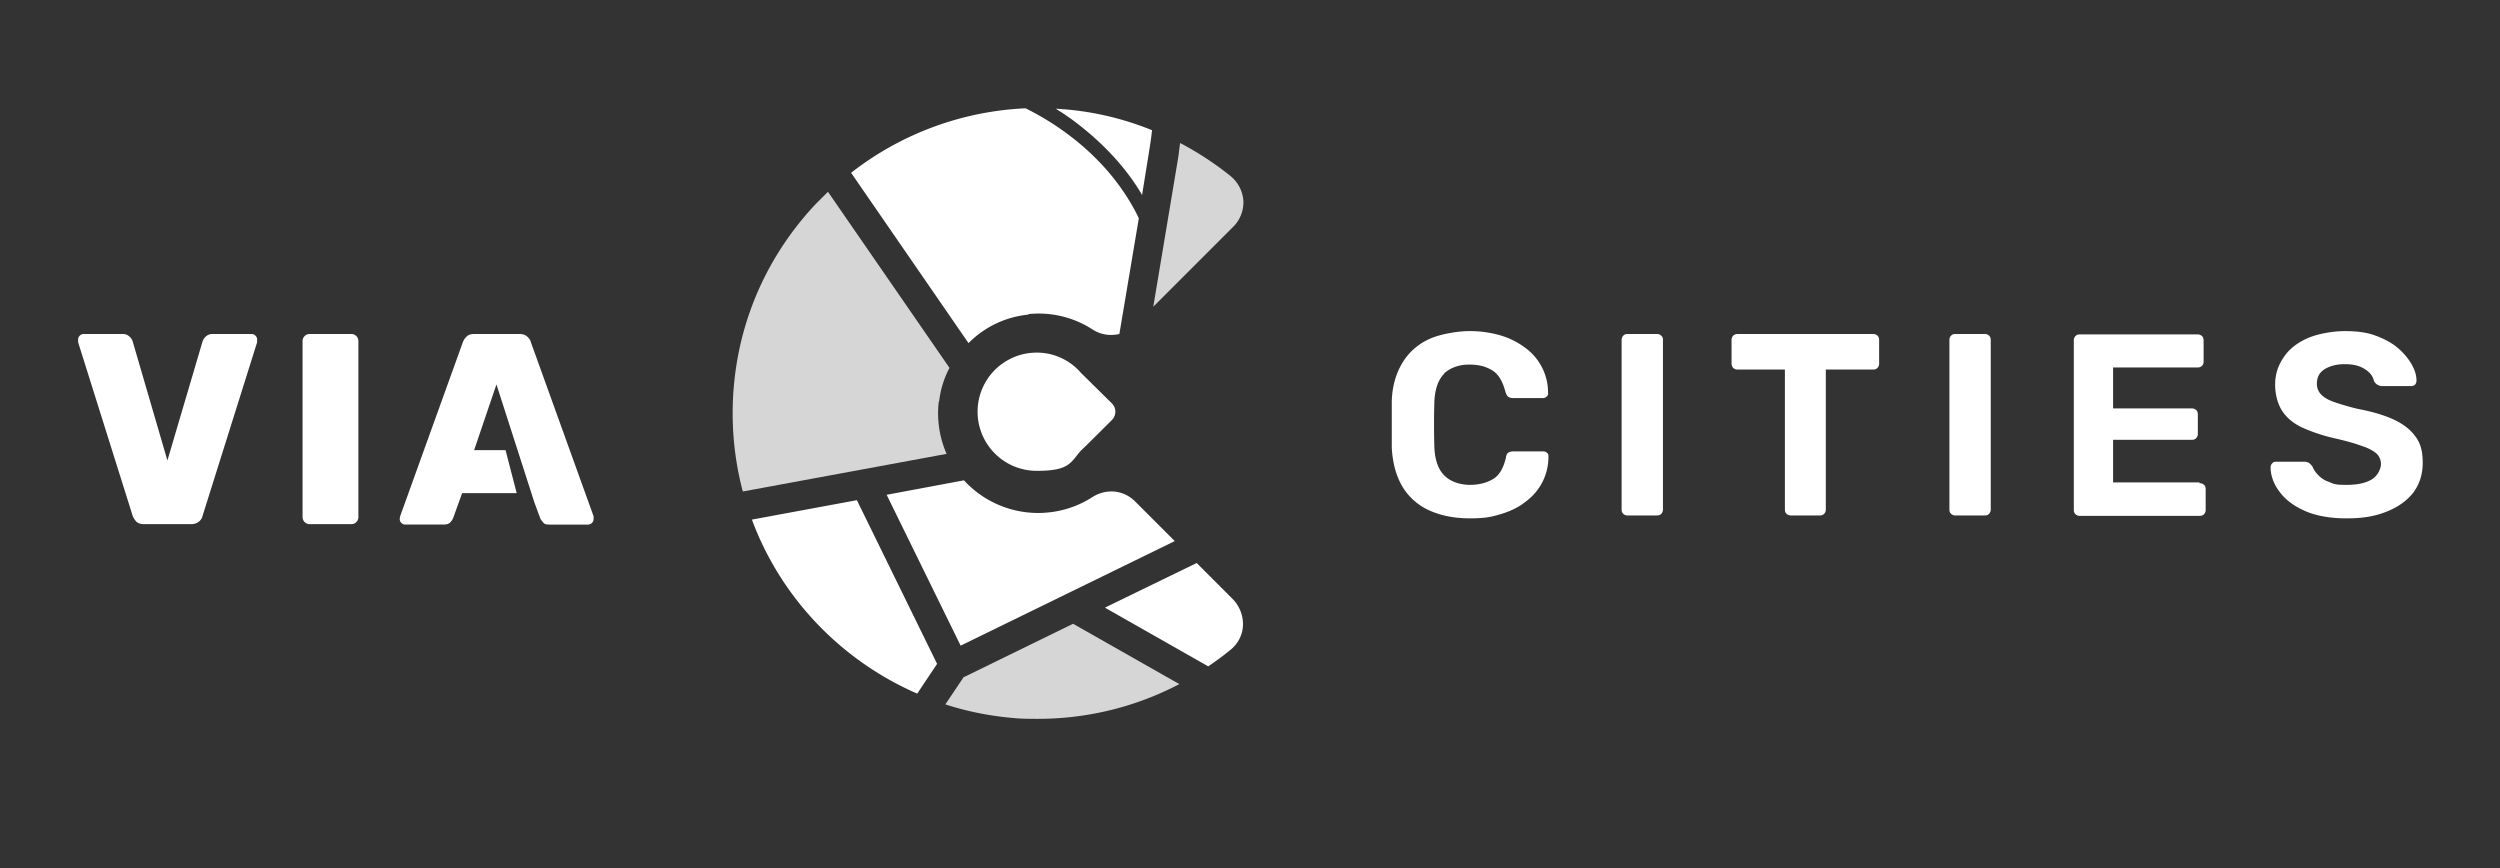
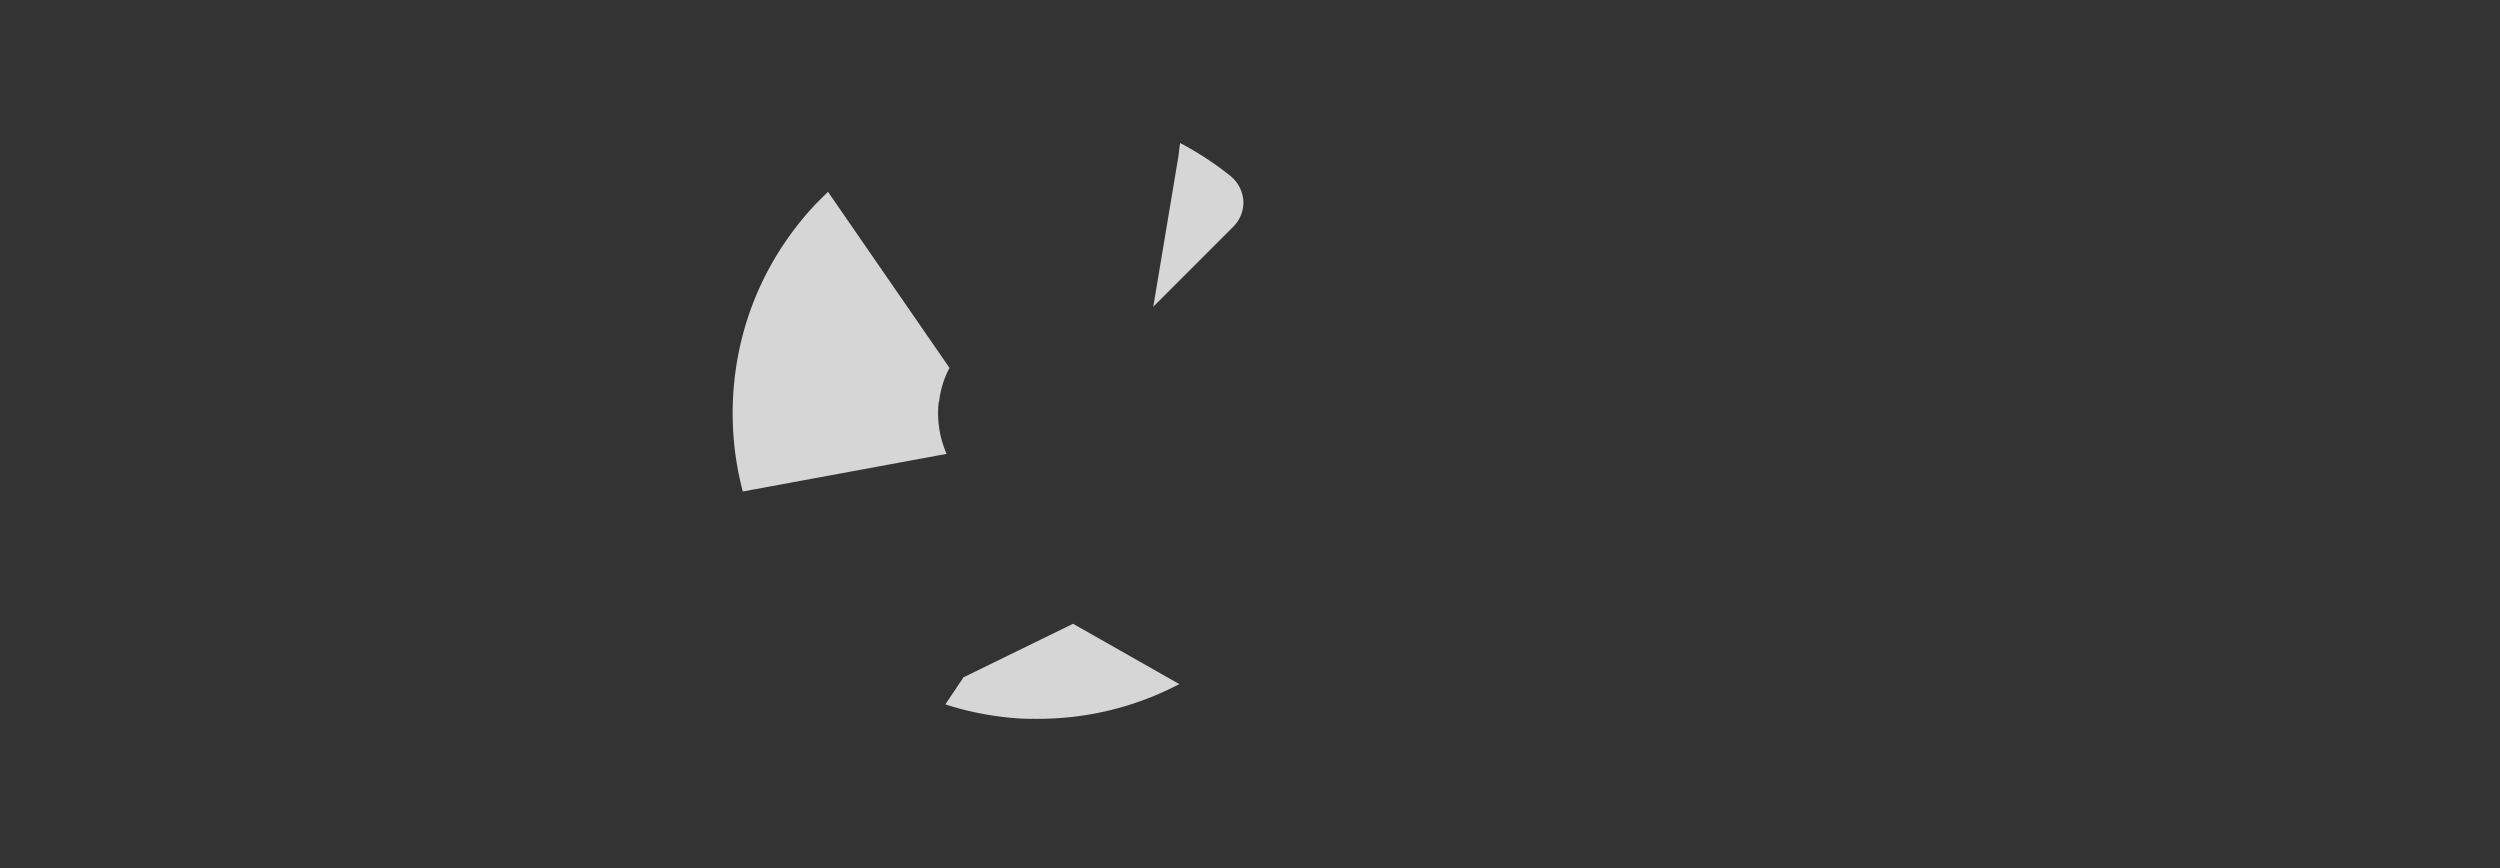
<svg xmlns="http://www.w3.org/2000/svg" width="144" height="50" fill="none">
  <rect width="100%" height="100%" fill="#333333" stroke="none" />
  <path fill="#fff" d="M71.62 11.595a2.018 2.018 0 0 0-.739-1.452 17.957 17.957 0 0 0-2.905-1.905c-.047.286-.071.596-.119.881l-1.428 8.548 4.619-4.62c.38-.38.595-.928.571-1.475v.023ZM55.524 38.976l-1.071 1.596c1.238.404 2.547.666 3.904.785.477.048.953.048 1.429.048 2.857 0 5.643-.69 8.143-2l-6.12-3.476L55.525 39v-.024ZM54.095 23.12a5.36 5.36 0 0 1 .596-1.93l-7-10.142-.715.714c-3.357 3.572-5.047 8.262-4.738 13.19a17.68 17.68 0 0 0 .548 3.358l11.738-2.167a5.827 5.827 0 0 1-.452-3l.023-.024Z" opacity=".8" />
-   <path fill="#fff" d="M83.166 21.524c.358-.334.858-.524 1.453-.524.595 0 .976.119 1.333.333.357.215.596.62.762 1.238.048.143.095.238.167.286a.508.508 0 0 0 .285.071h1.691a.306.306 0 0 0 .238-.095c.072-.071.095-.143.072-.214 0-.524-.12-1-.334-1.429a3.207 3.207 0 0 0-.928-1.119 4.512 4.512 0 0 0-1.429-.738 6.31 6.31 0 0 0-1.833-.262c-.667 0-1.715.167-2.357.476a3.438 3.438 0 0 0-1.524 1.381c-.357.596-.572 1.334-.596 2.19v2.668c.048.857.239 1.595.596 2.214a3.438 3.438 0 0 0 1.524 1.38c.666.31 1.452.477 2.38.477.93 0 1.286-.095 1.834-.262.547-.167 1.024-.405 1.428-.738.405-.31.715-.69.929-1.119.214-.429.333-.905.333-1.429 0-.095 0-.166-.071-.214A.306.306 0 0 0 88.88 26h-1.69a.596.596 0 0 0-.31.071c-.072.048-.12.143-.143.31-.143.595-.381 1-.738 1.214-.357.214-.81.333-1.334.333-.523 0-1.095-.166-1.452-.523-.357-.334-.571-.905-.595-1.69a44.612 44.612 0 0 1 0-2.525c.024-.785.238-1.357.595-1.69l-.047.024Zm12.263-2.286h-1.667c-.12 0-.19.024-.262.096a.358.358 0 0 0-.095.261v9.739c0 .119.024.19.095.261a.358.358 0 0 0 .262.096h1.667c.119 0 .19-.024.261-.096a.358.358 0 0 0 .096-.261v-9.739c0-.119-.024-.19-.096-.261a.358.358 0 0 0-.261-.096Zm12.5 0h-7.834a.358.358 0 0 0-.261.096.358.358 0 0 0-.096.261v1.334c0 .095.024.19.096.262.07.071.142.095.261.095h2.715v8.047c0 .12.024.191.095.262a.358.358 0 0 0 .262.096h1.643c.119 0 .19-.024.262-.096a.36.36 0 0 0 .095-.261v-8.048h2.714c.119 0 .191-.024.262-.095a.36.36 0 0 0 .095-.262v-1.334c0-.119-.024-.19-.095-.261a.358.358 0 0 0-.262-.096h.048Zm6.38 0h-1.666c-.119 0-.191.024-.262.096a.356.356 0 0 0-.095.261v9.739c0 .119.023.19.095.261a.358.358 0 0 0 .262.096h1.666c.12 0 .191-.024.262-.096a.356.356 0 0 0 .096-.261v-9.739c0-.119-.024-.19-.096-.261a.357.357 0 0 0-.262-.096Zm12.381 8.547h-4.976v-2.452h4.524c.119 0 .19-.024.262-.095a.36.36 0 0 0 .095-.262v-1.095c0-.12-.024-.19-.095-.262a.36.36 0 0 0-.262-.095h-4.524v-2.358h4.857c.119 0 .191-.023.262-.095.072-.071.095-.143.095-.262v-1.19c0-.12-.023-.19-.095-.262a.358.358 0 0 0-.262-.095h-6.762c-.119 0-.19.023-.262.095a.36.36 0 0 0-.095.262v9.738c0 .119.024.19.095.262a.36.36 0 0 0 .262.095h6.881c.119 0 .191-.024.262-.095a.356.356 0 0 0 .095-.262V28.19c0-.119-.023-.19-.095-.262a.358.358 0 0 0-.262-.095v-.047Zm12.453-2.619c-.262-.38-.667-.714-1.214-.976-.548-.262-1.262-.476-2.143-.643a15.326 15.326 0 0 1-1.381-.404c-.334-.12-.596-.286-.738-.453a.87.87 0 0 1-.215-.595c0-.357.143-.643.453-.833.309-.19.69-.286 1.166-.286.477 0 .857.095 1.143.286.31.19.476.428.524.69.071.095.119.167.214.214a.482.482 0 0 0 .262.072h1.667a.305.305 0 0 0 .238-.095.38.38 0 0 0 .071-.215c0-.31-.095-.619-.285-.952a3.566 3.566 0 0 0-.786-.928c-.333-.286-.762-.524-1.286-.715-.5-.19-1.095-.262-1.762-.262-.666 0-1.547.143-2.142.405-.596.262-1.072.62-1.381 1.095-.334.476-.5 1-.5 1.572 0 .571.142 1.119.404 1.523.262.405.667.739 1.191.977a9.933 9.933 0 0 0 1.905.619c.619.143 1.119.285 1.5.428.38.12.666.286.833.429a.824.824 0 0 1 .262.619c0 .238-.167.643-.5.857-.334.214-.81.333-1.476.333-.667 0-.739-.047-1-.166a1.425 1.425 0 0 1-.643-.405 1.534 1.534 0 0 1-.334-.5c-.071-.071-.119-.143-.19-.19a.543.543 0 0 0-.31-.072h-1.595c-.095 0-.167.024-.214.095a.289.289 0 0 0-.095.215c0 .5.19 1 .523 1.428.334.453.81.81 1.453 1.095.643.286 1.452.429 2.405.429.952 0 1.619-.119 2.285-.381.667-.262 1.167-.619 1.548-1.095.357-.476.548-1.048.548-1.715 0-.666-.12-1.095-.381-1.476l-.024-.024ZM68.929 32.43 63.643 35l5.952 3.382c.453-.31.881-.62 1.31-.977.405-.333.667-.833.69-1.38a2.081 2.081 0 0 0-.571-1.5l-2.119-2.12.024.024Zm-9.715-14.335a5.698 5.698 0 0 1 3.715.881c.476.31 1.023.381 1.547.262l1.12-6.666c-.5-1.048-1.572-2.858-3.739-4.572a15.793 15.793 0 0 0-2.785-1.762 17.619 17.619 0 0 0-10.048 3.715l6.762 9.81a5.622 5.622 0 0 1 3.476-1.644l-.048-.024Zm6.572-6.881.38-2.357c.072-.452.144-.905.191-1.357a17.072 17.072 0 0 0-5.547-1.238c.547.333 1.047.69 1.547 1.095 1.69 1.357 2.786 2.762 3.429 3.88v-.023Zm-.406 17.667c-.666-.666-1.666-.762-2.475-.238-.929.595-2 .905-3.12.905a5.803 5.803 0 0 1-4.261-1.881l-4.453.833 4.262 8.69 12.334-6.023-2.286-2.286Zm-22.07 1.048c1.666 4.5 5.142 8.119 9.523 10.023l1.143-1.714-4.619-9.428-6.047 1.119Zm20.738-6.691-1.786-1.762a3.352 3.352 0 0 0-2.548-1.166 3.404 3.404 0 1 0 0 6.81c1.881 0 1.929-.453 2.548-1.168.024 0 1.786-1.762 1.786-1.762a.675.675 0 0 0 0-.952Zm-49.572-4h-2.214a.56.56 0 0 0-.405.143.668.668 0 0 0-.19.286l-2.024 6.857-2-6.857a.668.668 0 0 0-.19-.286.56.56 0 0 0-.405-.143H4.833a.306.306 0 0 0-.238.096.306.306 0 0 0-.095.238v.143l3.143 10a.999.999 0 0 0 .214.333c.095.095.262.143.429.143H11c.19 0 .333-.048.452-.143a.579.579 0 0 0 .215-.333l3.143-10v-.143a.306.306 0 0 0-.096-.238.306.306 0 0 0-.238-.096Zm5.762 0h-2.404a.394.394 0 0 0-.286.12.394.394 0 0 0-.12.285v10.143c0 .119.048.214.12.286a.394.394 0 0 0 .286.119h2.404c.12 0 .215-.048.286-.12a.394.394 0 0 0 .119-.285V19.643a.394.394 0 0 0-.12-.286.394.394 0 0 0-.285-.119Zm10.334.452a.611.611 0 0 0-.215-.309c-.095-.095-.262-.143-.428-.143h-2.62c-.19 0-.333.048-.428.143a.905.905 0 0 0-.214.31l-3.62 10.047c0 .048-.023.096-.023.143 0 .095.024.167.095.238a.305.305 0 0 0 .238.096h2.19c.191 0 .31-.048.382-.12a.856.856 0 0 0 .166-.238l.524-1.452h3.143l-.643-2.476h-1.81l1.286-3.786 2.19 6.81.334.904c.024.072.095.143.167.238.071.096.19.12.357.12h2.214a.306.306 0 0 0 .238-.096.306.306 0 0 0 .096-.238v-.143l-3.62-10.047Z" />
</svg>